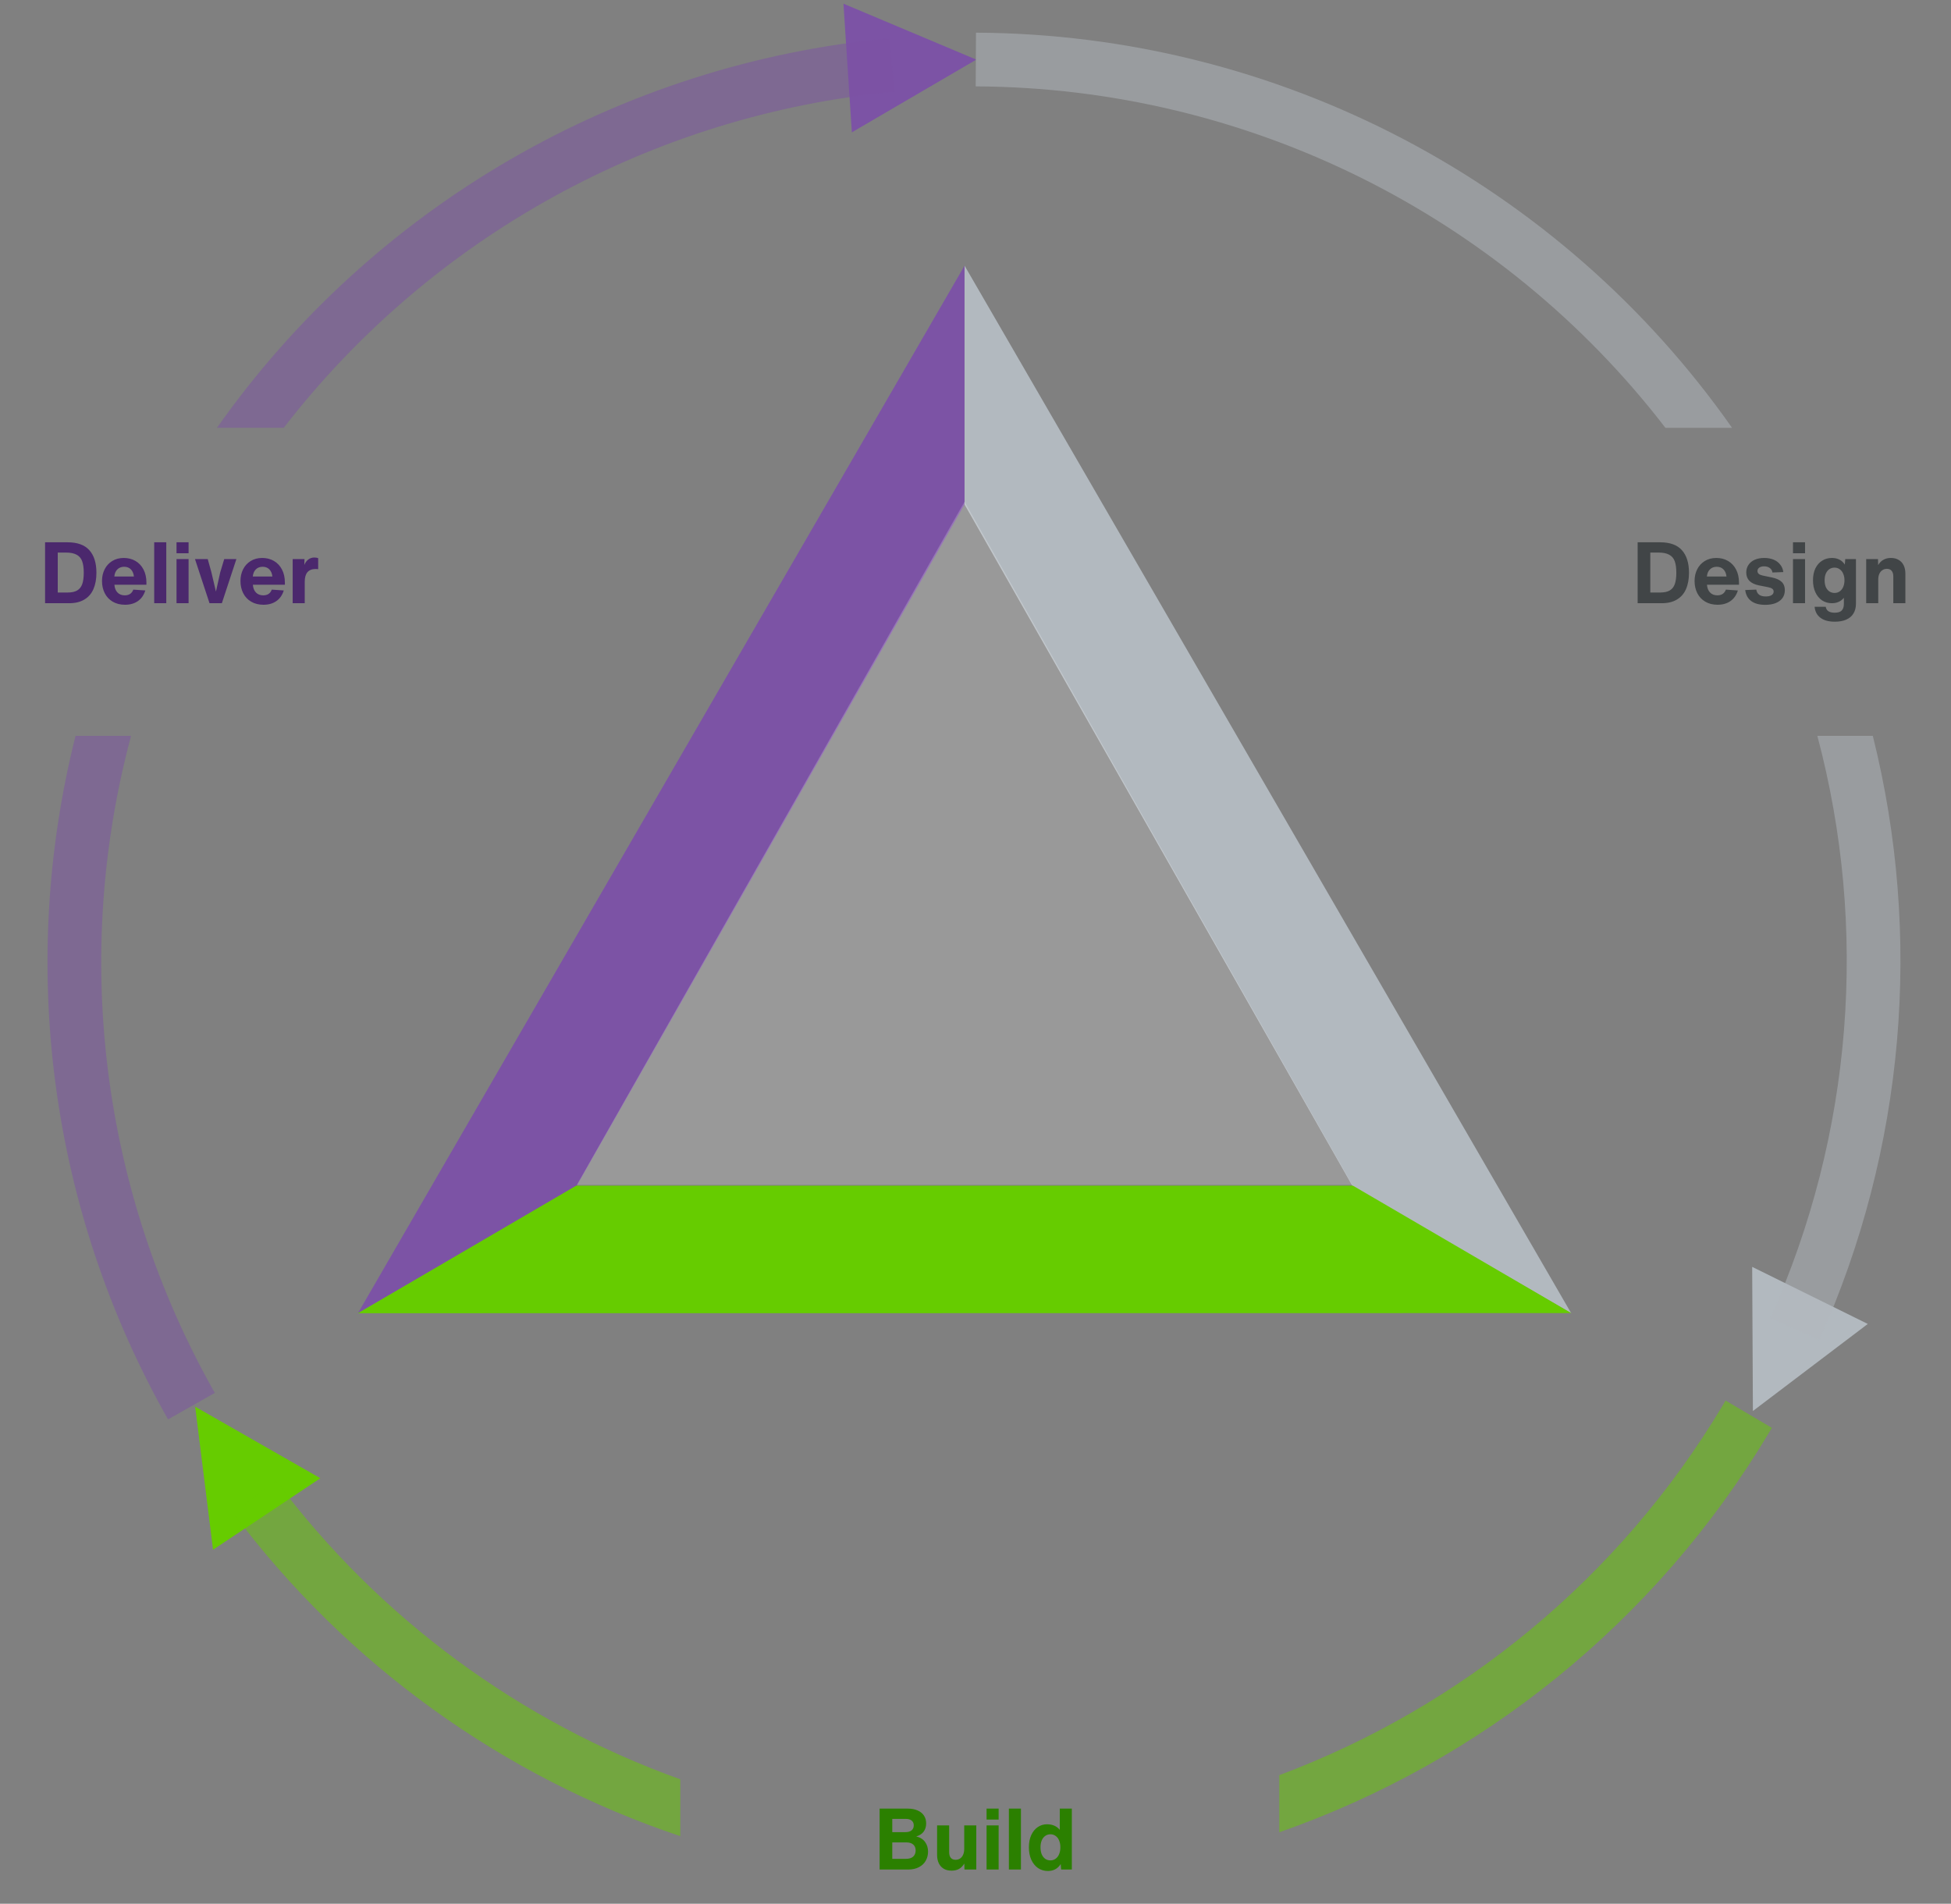
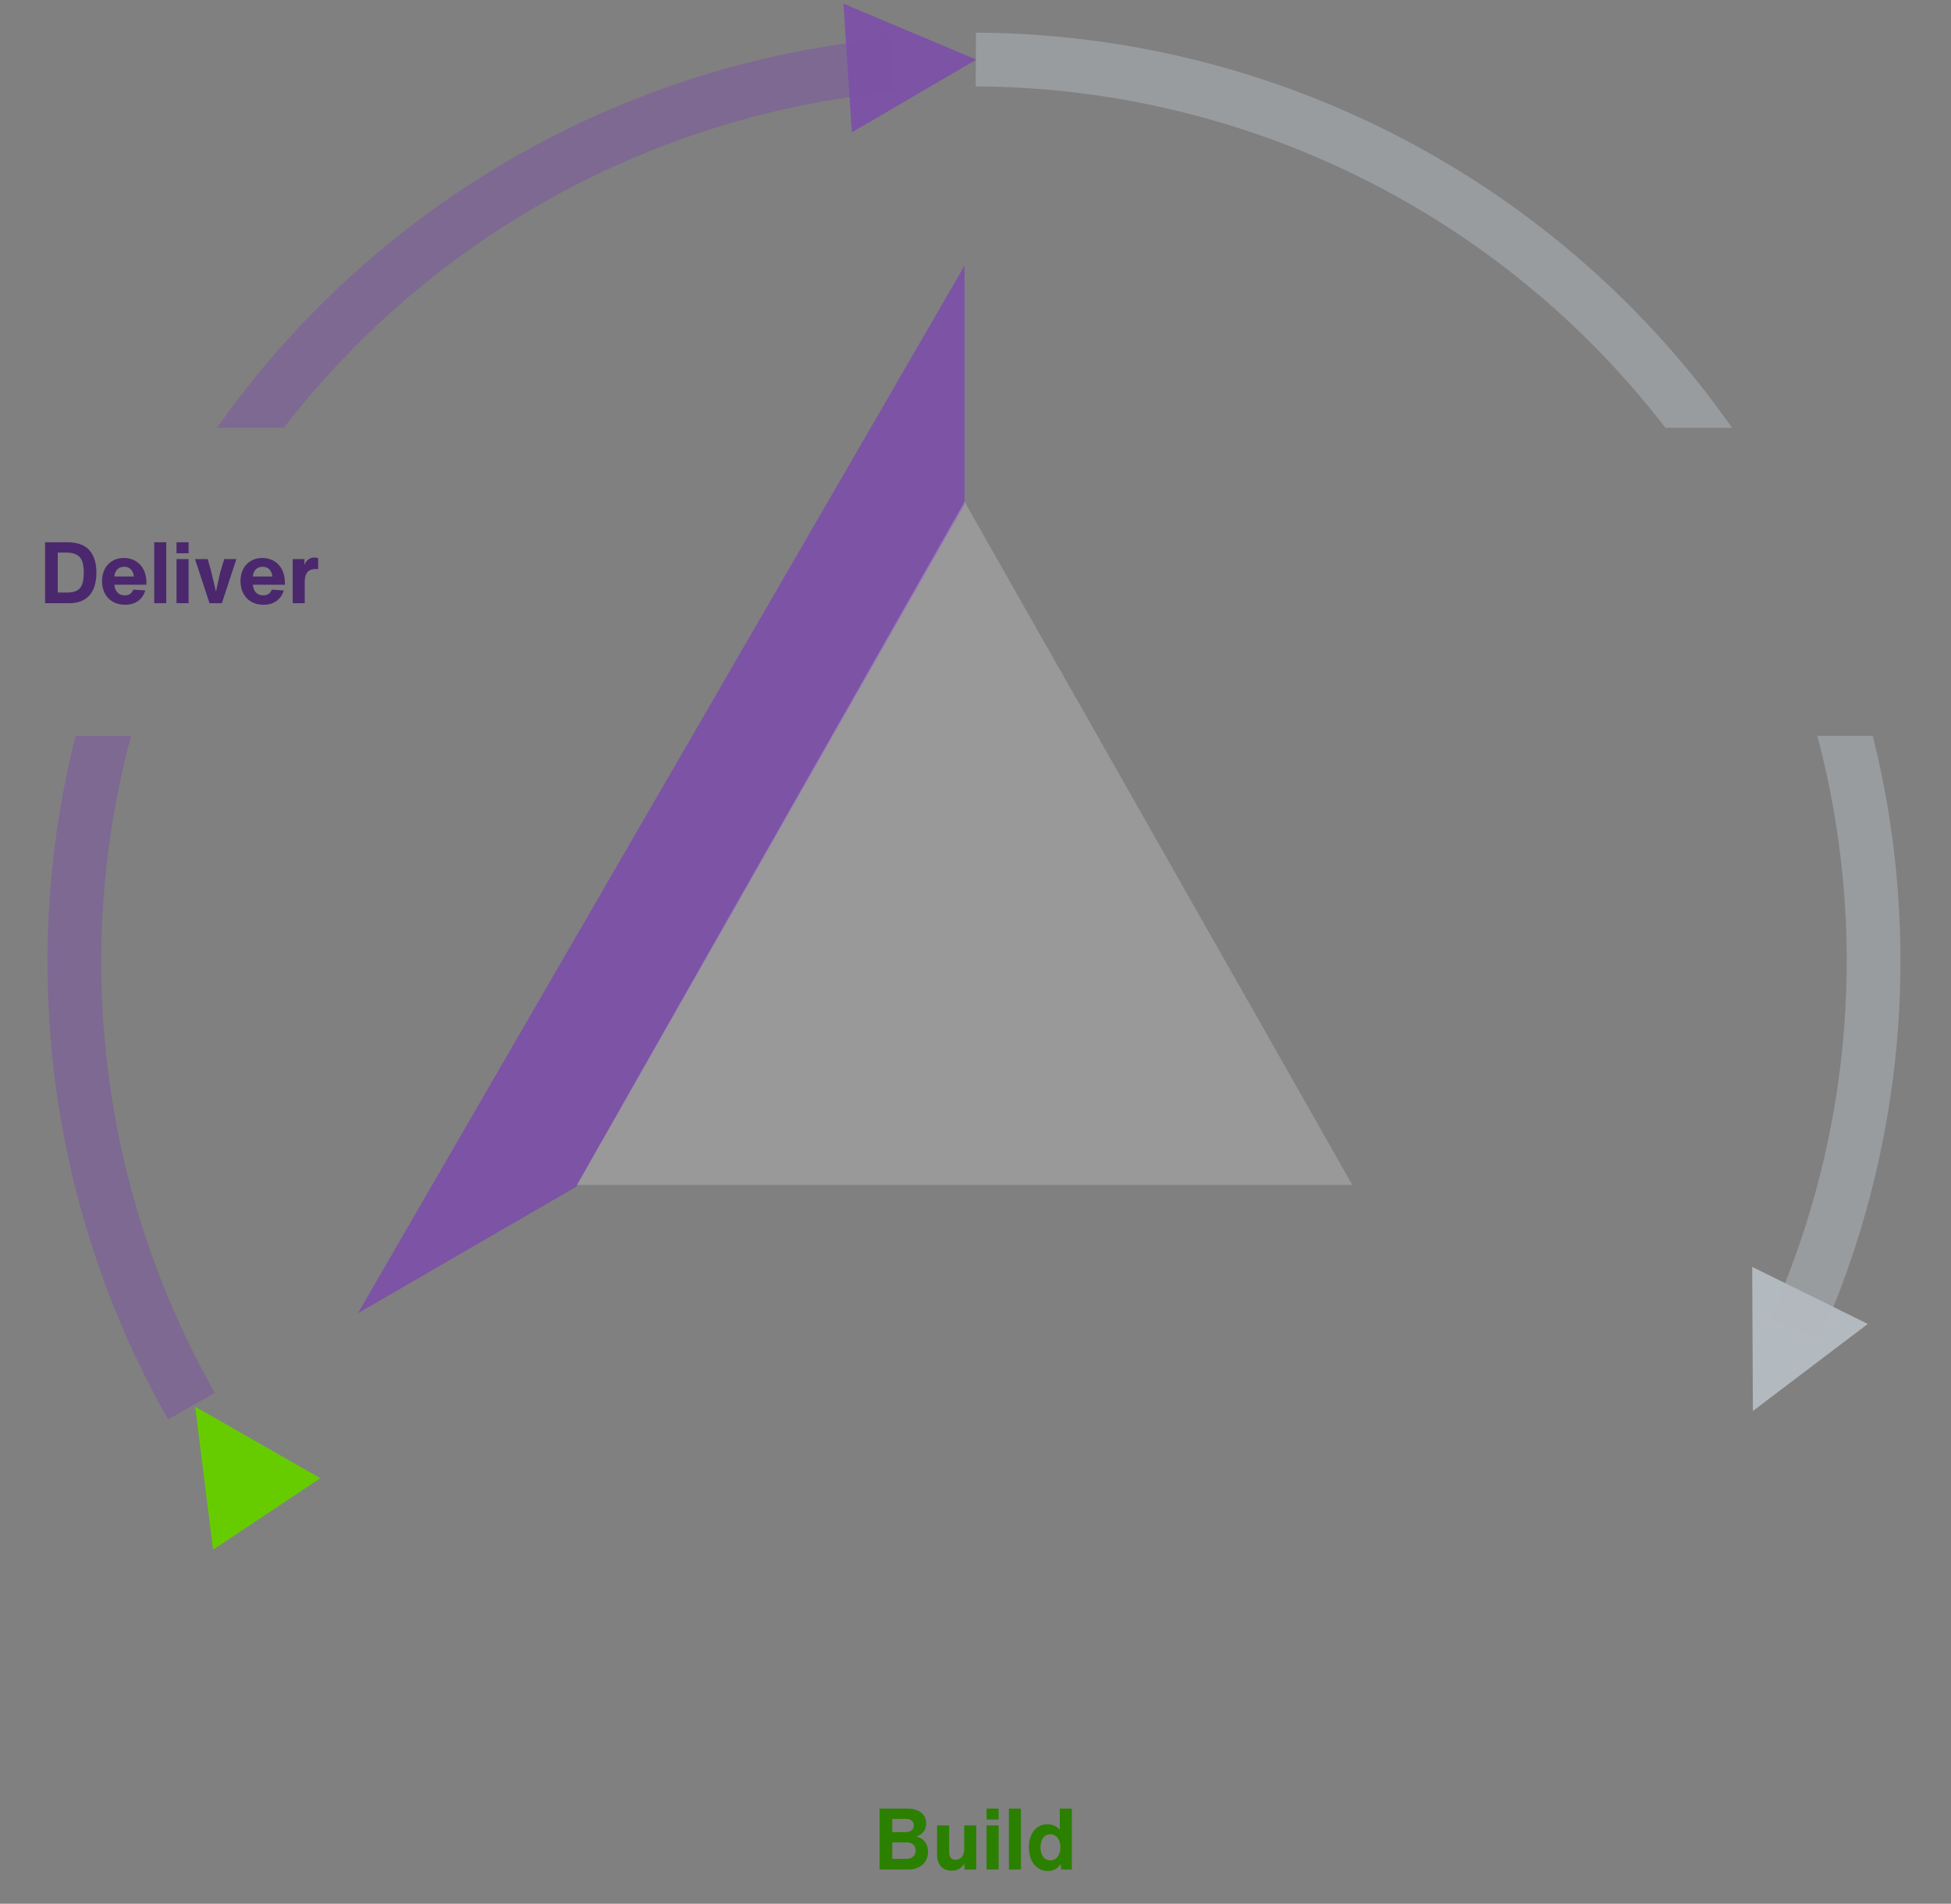
<svg xmlns="http://www.w3.org/2000/svg" width="456" height="445" viewBox="0 0 456 445" fill="none">
  <rect x="0" y="0" width="456" height="445" fill="#808080" stroke="none" />
  <path d="M45.619 328.814L74.87 345.533L49.795 362.246L45.619 328.814Z" fill="#66CC00" />
-   <path opacity="0.5" fill-rule="evenodd" clip-rule="evenodd" d="M413.338 335.09C413.604 334.646 413.869 334.2 414.132 333.753L403.314 327.38C403.066 327.8 402.817 328.22 402.566 328.639C378.454 368.904 341.666 398.981 299.001 414.941V428.293C346.163 411.804 386.92 379.206 413.338 335.09ZM159.001 429.195V415.906C121.671 402.525 88.685 378.397 64.521 346.108L54.469 353.632C81.029 389.122 117.631 415.327 159.001 429.195Z" fill="#66CC00" />
  <path d="M197.139 0.862L228.189 13.938L199.098 30.933L197.139 0.862Z" fill="#7C53A5" />
  <path opacity="0.5" fill-rule="evenodd" clip-rule="evenodd" d="M50.713 99.999H66.316C100.854 55.305 152.551 26.745 209.06 21.444L207.887 8.943C144.736 14.867 87.246 48.159 50.713 99.999ZM30.632 172H17.659C4.231 225.354 11.438 282.642 39.28 331.777L50.204 325.586C23.44 278.356 16.917 223.128 30.632 172Z" fill="#7C53A5" />
  <path d="M409.531 296.127L436.551 309.468L409.7 329.818L409.531 296.127Z" fill="#B2B9BF" />
  <path opacity="0.5" fill-rule="evenodd" clip-rule="evenodd" d="M404.829 100C364.628 42.717 298.875 7.981 228.11 7.635L228.049 20.191C291.702 20.502 351.046 50.343 389.249 100H404.829ZM437.725 172H424.758C436.732 216.96 433.066 265.066 413.76 308.101L425.215 313.241C445.248 268.588 449.418 218.792 437.725 172Z" fill="#B2B9BF" />
  <path d="M225.444 117.911V62.092L83.656 306.964L134.665 277.411L225.444 117.911Z" fill="#7C53A5" />
-   <path d="M316.228 277.439L367.231 306.964L225.443 62.092V117.918L316.228 277.439Z" fill="#B2B9BF" />
-   <path d="M316.226 277.154H134.662L83.656 306.964L367.231 306.932L316.226 277.154Z" fill="#66CC00" />
  <path d="M134.828 276.963L225.436 117.264L316.06 276.963H134.828Z" fill="white" fill-opacity="0.2" />
-   <path d="M382.761 126.76H388.001C390.308 126.76 392.008 127.373 393.101 128.6C394.208 129.827 394.761 131.587 394.761 133.88C394.761 135.36 394.528 136.633 394.061 137.7C393.608 138.753 392.901 139.567 391.941 140.14C390.994 140.713 389.814 141 388.401 141H382.761V126.76ZM388.021 138.5C388.968 138.5 389.714 138.34 390.261 138.02C390.808 137.7 391.201 137.207 391.441 136.54C391.681 135.86 391.801 134.973 391.801 133.88C391.801 132.747 391.674 131.84 391.421 131.16C391.168 130.48 390.734 129.98 390.121 129.66C389.521 129.327 388.688 129.16 387.621 129.16H385.721V138.5H388.021ZM401.446 141.36C400.34 141.36 399.38 141.12 398.566 140.64C397.753 140.16 397.133 139.5 396.706 138.66C396.28 137.82 396.066 136.867 396.066 135.8C396.066 134.787 396.273 133.873 396.686 133.06C397.1 132.247 397.686 131.607 398.446 131.14C399.22 130.66 400.12 130.42 401.146 130.42C402.173 130.42 403.086 130.653 403.886 131.12C404.686 131.587 405.313 132.253 405.766 133.12C406.22 133.987 406.446 135.013 406.446 136.2V136.68H398.966C399.02 137.453 399.26 138.06 399.686 138.5C400.113 138.94 400.68 139.16 401.386 139.16C402.386 139.16 403.053 138.713 403.386 137.82L406.186 138.02C405.84 139.127 405.253 139.96 404.426 140.52C403.613 141.08 402.62 141.36 401.446 141.36ZM403.526 134.76C403.446 134.04 403.206 133.48 402.806 133.08C402.406 132.68 401.886 132.48 401.246 132.48C400.593 132.48 400.06 132.687 399.646 133.1C399.246 133.5 399.013 134.053 398.946 134.76H403.526ZM412.586 141.38C411.186 141.38 410.086 141.08 409.286 140.48C408.5 139.88 408.04 139.027 407.906 137.92L410.486 137.82C410.66 138.887 411.393 139.42 412.686 139.42C413.246 139.42 413.693 139.327 414.026 139.14C414.373 138.94 414.546 138.653 414.546 138.28C414.546 138 414.44 137.78 414.226 137.62C414.013 137.46 413.666 137.333 413.186 137.24L411.146 136.84C410.146 136.64 409.393 136.287 408.886 135.78C408.393 135.273 408.146 134.62 408.146 133.82C408.146 133.14 408.32 132.547 408.666 132.04C409.013 131.52 409.5 131.12 410.126 130.84C410.766 130.56 411.506 130.42 412.346 130.42C413.173 130.42 413.906 130.553 414.546 130.82C415.186 131.087 415.7 131.473 416.086 131.98C416.486 132.473 416.726 133.053 416.806 133.72L414.266 133.82C414.2 133.367 413.986 133.013 413.626 132.76C413.28 132.507 412.84 132.38 412.306 132.38C411.84 132.38 411.466 132.48 411.186 132.68C410.906 132.88 410.766 133.147 410.766 133.48C410.766 134 411.153 134.347 411.926 134.52L414.146 134.98C415.173 135.193 415.933 135.54 416.426 136.02C416.92 136.5 417.166 137.14 417.166 137.94C417.166 138.66 416.98 139.28 416.606 139.8C416.233 140.307 415.7 140.7 415.006 140.98C414.313 141.247 413.506 141.38 412.586 141.38ZM419.067 130.68H421.887V141H419.067V130.68ZM419.067 126.76H421.887V129.32H419.067V126.76ZM428.862 145.32C427.409 145.32 426.282 145.013 425.482 144.4C424.682 143.8 424.229 142.947 424.122 141.84H426.722C426.802 142.32 427.015 142.667 427.362 142.88C427.709 143.107 428.189 143.22 428.802 143.22C429.589 143.22 430.142 143.047 430.462 142.7C430.795 142.353 430.962 141.84 430.962 141.16V139.74C430.269 140.58 429.335 141 428.162 141C427.309 141 426.542 140.78 425.862 140.34C425.195 139.887 424.675 139.253 424.302 138.44C423.929 137.627 423.742 136.693 423.742 135.64C423.742 134.573 423.929 133.647 424.302 132.86C424.689 132.073 425.215 131.473 425.882 131.06C426.549 130.633 427.309 130.42 428.162 130.42C429.495 130.42 430.502 130.933 431.182 131.96L431.282 130.68H433.782V141.12C433.782 142.013 433.589 142.773 433.202 143.4C432.815 144.04 432.249 144.52 431.502 144.84C430.769 145.16 429.889 145.32 428.862 145.32ZM428.782 138.6C429.235 138.6 429.635 138.48 429.982 138.24C430.342 137.987 430.615 137.64 430.802 137.2C431.002 136.747 431.102 136.227 431.102 135.64C431.102 135.053 431.002 134.54 430.802 134.1C430.615 133.647 430.342 133.3 429.982 133.06C429.635 132.807 429.235 132.68 428.782 132.68C428.329 132.68 427.922 132.8 427.562 133.04C427.215 133.28 426.942 133.627 426.742 134.08C426.555 134.52 426.462 135.04 426.462 135.64C426.462 136.24 426.555 136.767 426.742 137.22C426.942 137.66 427.215 138 427.562 138.24C427.922 138.48 428.329 138.6 428.782 138.6ZM442.517 134.72C442.517 134.173 442.39 133.747 442.137 133.44C441.883 133.12 441.51 132.96 441.017 132.96C440.617 132.96 440.263 133.067 439.957 133.28C439.65 133.48 439.41 133.773 439.237 134.16C439.077 134.533 438.997 134.973 438.997 135.48V141H436.177V130.68H438.937L438.977 132.08C439.31 131.52 439.723 131.107 440.217 130.84C440.71 130.56 441.29 130.42 441.957 130.42C442.663 130.42 443.27 130.573 443.777 130.88C444.283 131.173 444.67 131.593 444.937 132.14C445.203 132.687 445.337 133.333 445.337 134.08V141H442.517V134.72Z" fill="#414547" />
  <path d="M10.536 126.76H15.776C18.083 126.76 19.783 127.373 20.876 128.6C21.983 129.827 22.536 131.587 22.536 133.88C22.536 135.36 22.303 136.633 21.836 137.7C21.383 138.753 20.676 139.567 19.716 140.14C18.77 140.713 17.59 141 16.176 141H10.536V126.76ZM15.796 138.5C16.743 138.5 17.49 138.34 18.036 138.02C18.583 137.7 18.976 137.207 19.216 136.54C19.456 135.86 19.576 134.973 19.576 133.88C19.576 132.747 19.45 131.84 19.196 131.16C18.943 130.48 18.51 129.98 17.896 129.66C17.296 129.327 16.463 129.16 15.396 129.16H13.496V138.5H15.796ZM29.222 141.36C28.115 141.36 27.155 141.12 26.342 140.64C25.528 140.16 24.908 139.5 24.482 138.66C24.055 137.82 23.842 136.867 23.842 135.8C23.842 134.787 24.048 133.873 24.462 133.06C24.875 132.247 25.462 131.607 26.222 131.14C26.995 130.66 27.895 130.42 28.922 130.42C29.948 130.42 30.862 130.653 31.662 131.12C32.462 131.587 33.088 132.253 33.542 133.12C33.995 133.987 34.222 135.013 34.222 136.2V136.68H26.742C26.795 137.453 27.035 138.06 27.462 138.5C27.888 138.94 28.455 139.16 29.162 139.16C30.162 139.16 30.828 138.713 31.162 137.82L33.962 138.02C33.615 139.127 33.028 139.96 32.202 140.52C31.388 141.08 30.395 141.36 29.222 141.36ZM31.302 134.76C31.222 134.04 30.982 133.48 30.582 133.08C30.182 132.68 29.662 132.48 29.022 132.48C28.368 132.48 27.835 132.687 27.422 133.1C27.022 133.5 26.788 134.053 26.722 134.76H31.302ZM36.042 126.76H38.862V141H36.042V126.76ZM41.257 130.68H44.077V141H41.257V130.68ZM41.257 126.76H44.077V129.32H41.257V126.76ZM45.572 130.68H48.551L49.411 133.78L50.471 138.28L51.471 133.78L52.411 130.68H55.252L51.852 141H48.971L45.572 130.68ZM61.585 141.36C60.478 141.36 59.518 141.12 58.705 140.64C57.892 140.16 57.272 139.5 56.845 138.66C56.418 137.82 56.205 136.867 56.205 135.8C56.205 134.787 56.412 133.873 56.825 133.06C57.238 132.247 57.825 131.607 58.585 131.14C59.358 130.66 60.258 130.42 61.285 130.42C62.312 130.42 63.225 130.653 64.025 131.12C64.825 131.587 65.452 132.253 65.905 133.12C66.358 133.987 66.585 135.013 66.585 136.2V136.68H59.105C59.158 137.453 59.398 138.06 59.825 138.5C60.252 138.94 60.818 139.16 61.525 139.16C62.525 139.16 63.192 138.713 63.525 137.82L66.325 138.02C65.978 139.127 65.392 139.96 64.565 140.52C63.752 141.08 62.758 141.36 61.585 141.36ZM63.665 134.76C63.585 134.04 63.345 133.48 62.945 133.08C62.545 132.68 62.025 132.48 61.385 132.48C60.732 132.48 60.198 132.687 59.785 133.1C59.385 133.5 59.152 134.053 59.085 134.76H63.665ZM68.405 130.68H71.165L71.125 132.06C71.352 131.5 71.665 131.073 72.065 130.78C72.465 130.473 72.932 130.32 73.465 130.32C73.785 130.32 74.085 130.367 74.365 130.46V133.04C74.098 133.013 73.905 133 73.785 133C72.932 133 72.292 133.247 71.865 133.74C71.438 134.233 71.225 134.98 71.225 135.98V141H68.405V130.68Z" fill="#4B286D" />
  <path d="M205.589 422.76H212.209C213.062 422.76 213.809 422.9 214.449 423.18C215.102 423.46 215.602 423.86 215.949 424.38C216.296 424.9 216.469 425.52 216.469 426.24C216.469 426.987 216.269 427.627 215.869 428.16C215.482 428.68 214.909 429.047 214.149 429.26C215.096 429.5 215.789 429.94 216.229 430.58C216.682 431.207 216.909 431.953 216.909 432.82C216.909 433.593 216.729 434.3 216.369 434.94C216.022 435.567 215.496 436.067 214.789 436.44C214.096 436.813 213.249 437 212.249 437H205.589V422.76ZM211.729 434.5C212.489 434.5 213.056 434.327 213.429 433.98C213.816 433.62 214.009 433.14 214.009 432.54C214.009 431.94 213.822 431.48 213.449 431.16C213.076 430.827 212.549 430.66 211.869 430.66H208.549V434.5H211.729ZM211.569 428.26C212.249 428.26 212.749 428.12 213.069 427.84C213.402 427.547 213.569 427.16 213.569 426.68C213.569 426.213 213.416 425.847 213.109 425.58C212.802 425.3 212.329 425.16 211.689 425.16H208.549V428.26H211.569ZM222.404 437.26C221.698 437.26 221.091 437.113 220.584 436.82C220.078 436.513 219.691 436.087 219.424 435.54C219.158 434.993 219.024 434.347 219.024 433.6V426.68H221.844V432.96C221.844 433.507 221.971 433.94 222.224 434.26C222.478 434.567 222.851 434.72 223.344 434.72C223.744 434.72 224.098 434.62 224.404 434.42C224.711 434.207 224.944 433.913 225.104 433.54C225.278 433.153 225.364 432.707 225.364 432.2V426.68H228.184V437H225.424L225.384 435.6C225.051 436.16 224.638 436.58 224.144 436.86C223.651 437.127 223.071 437.26 222.404 437.26ZM230.587 426.68H233.407V437H230.587V426.68ZM230.587 422.76H233.407V425.32H230.587V422.76ZM235.802 422.76H238.622V437H235.802V422.76ZM244.916 437.34C244.063 437.34 243.296 437.113 242.616 436.66C241.95 436.193 241.423 435.54 241.036 434.7C240.663 433.86 240.476 432.893 240.476 431.8C240.476 430.707 240.663 429.753 241.036 428.94C241.41 428.127 241.916 427.507 242.556 427.08C243.196 426.64 243.91 426.42 244.696 426.42C245.99 426.42 246.99 426.853 247.696 427.72V422.76H250.516V437H248.016L247.916 435.72C247.223 436.8 246.223 437.34 244.916 437.34ZM245.516 434.86C245.97 434.86 246.37 434.733 246.716 434.48C247.076 434.227 247.35 433.873 247.536 433.42C247.736 432.953 247.836 432.413 247.836 431.8C247.836 431.187 247.736 430.653 247.536 430.2C247.35 429.733 247.076 429.38 246.716 429.14C246.37 428.887 245.97 428.76 245.516 428.76C245.063 428.76 244.656 428.887 244.296 429.14C243.95 429.38 243.676 429.733 243.476 430.2C243.29 430.653 243.196 431.187 243.196 431.8C243.196 432.427 243.29 432.973 243.476 433.44C243.676 433.893 243.95 434.247 244.296 434.5C244.656 434.74 245.063 434.86 245.516 434.86Z" fill="#2B8000" />
</svg>